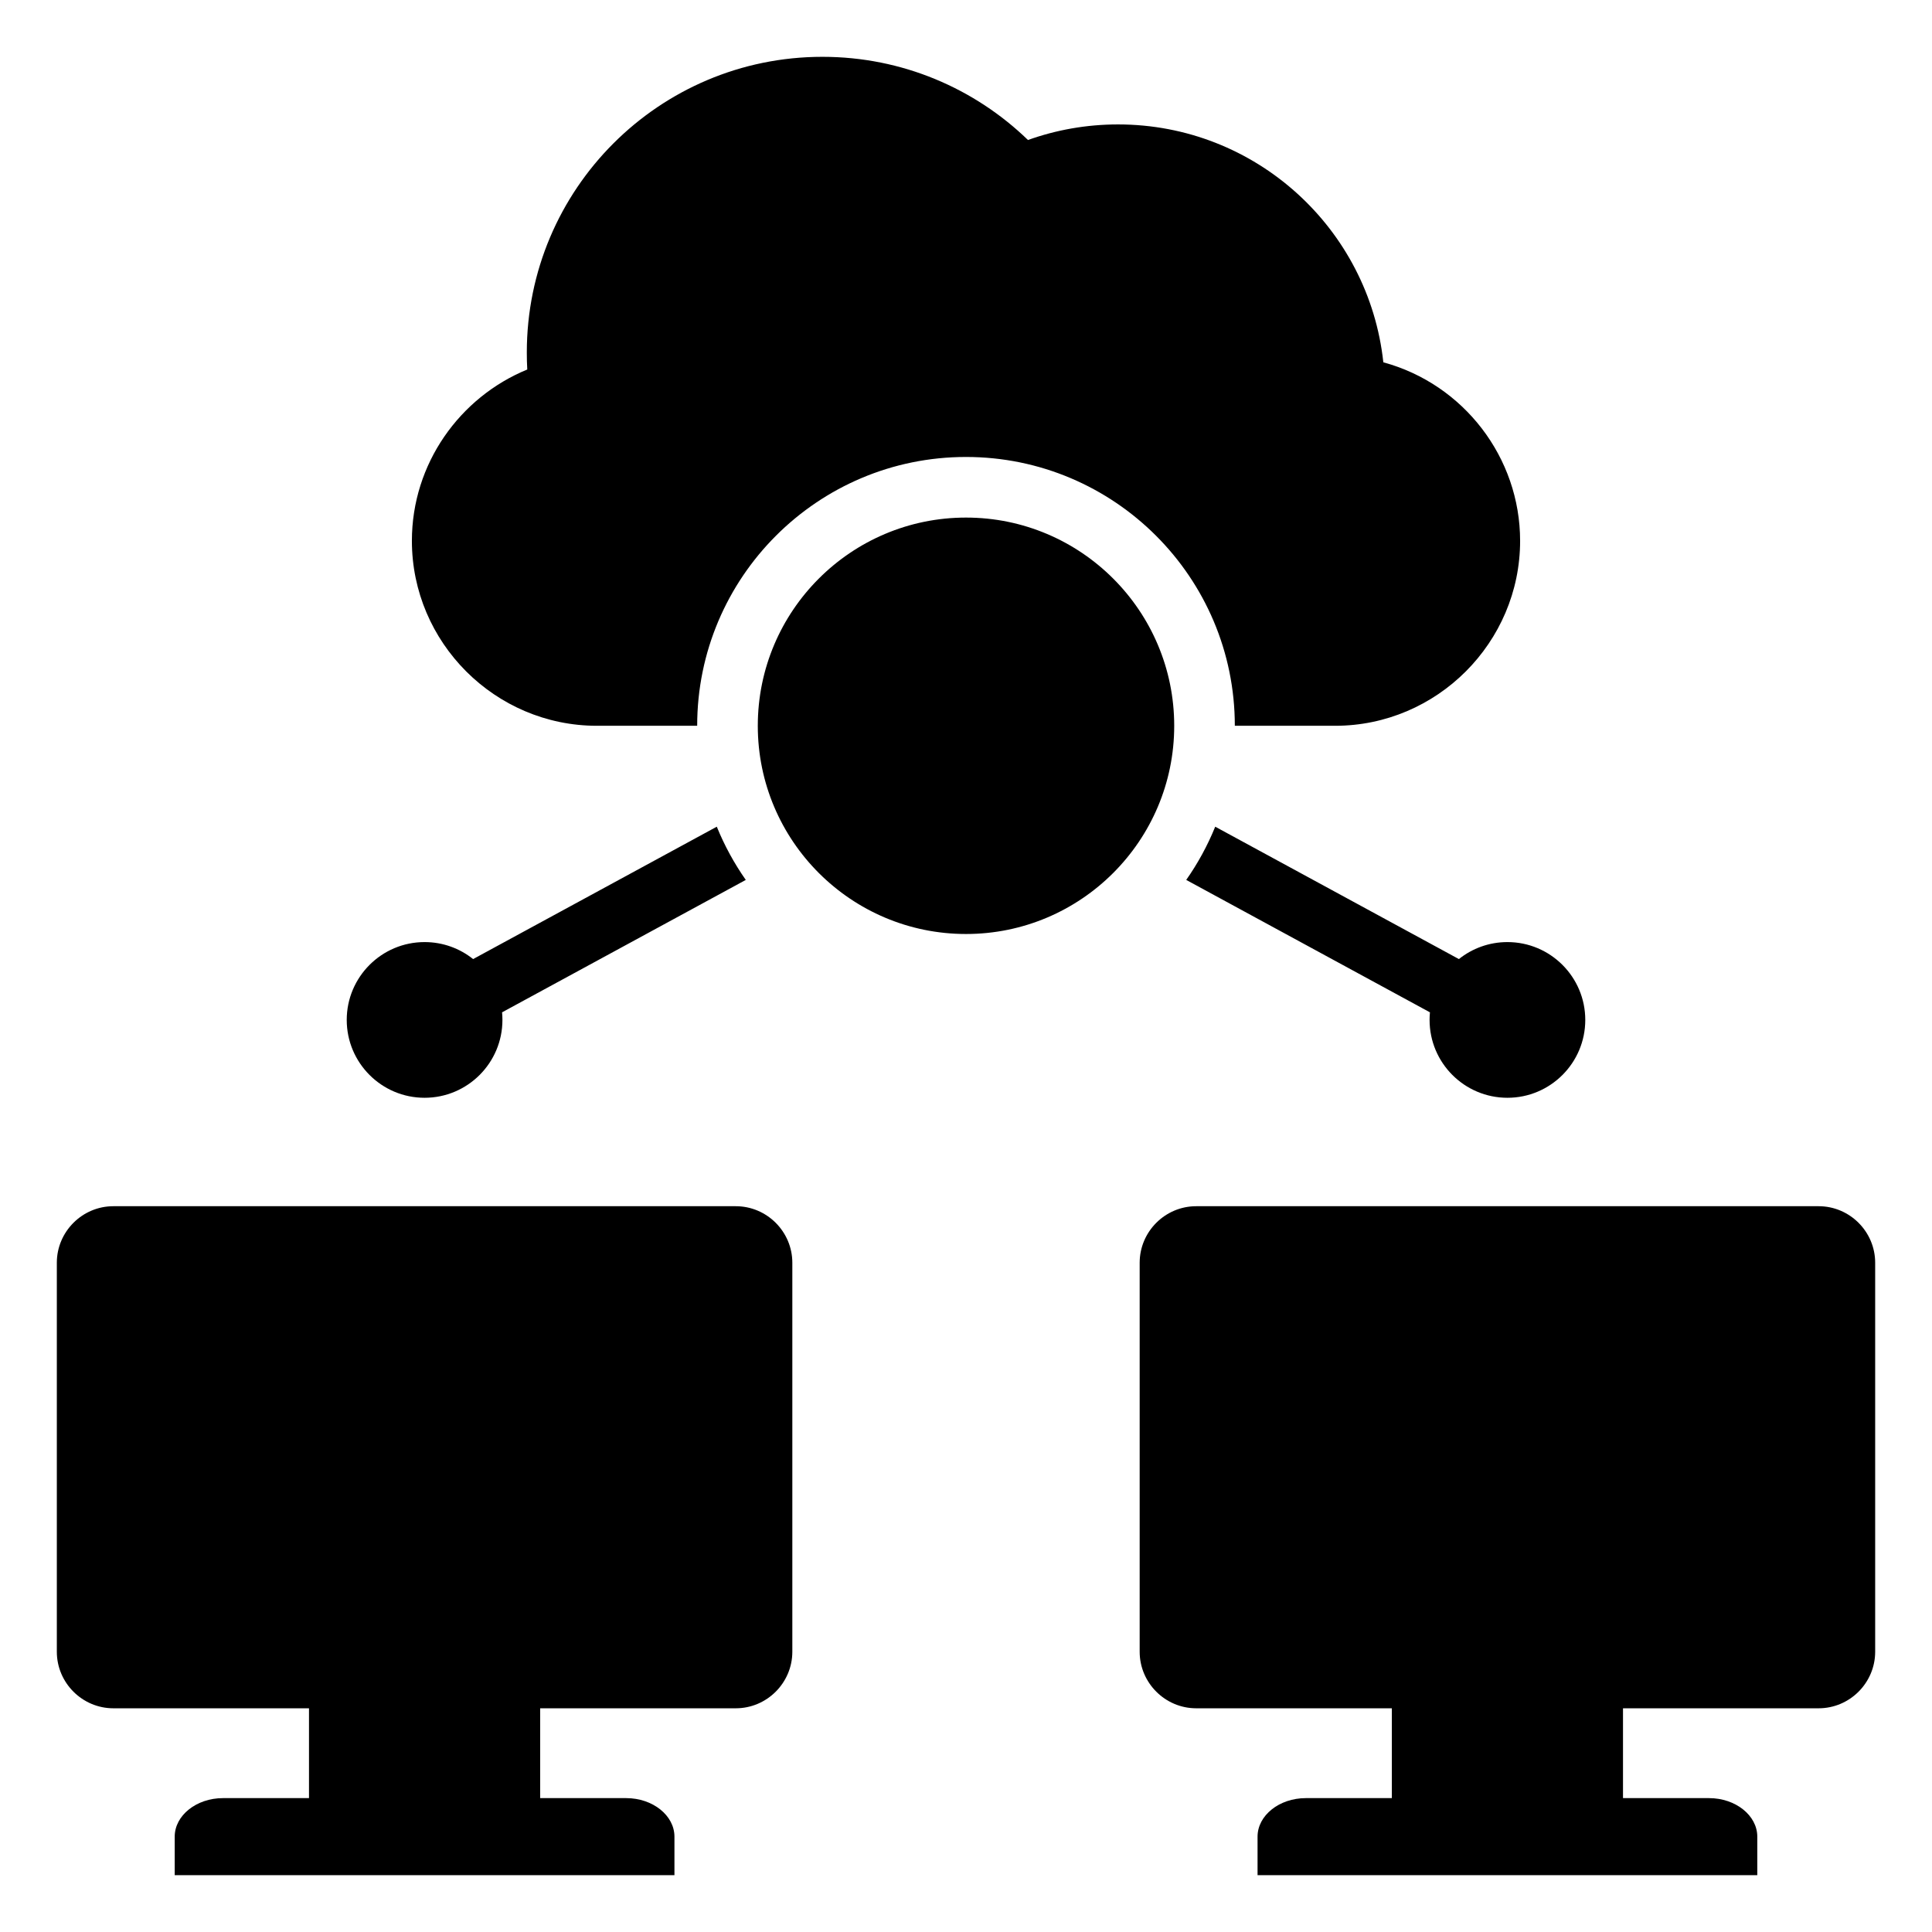
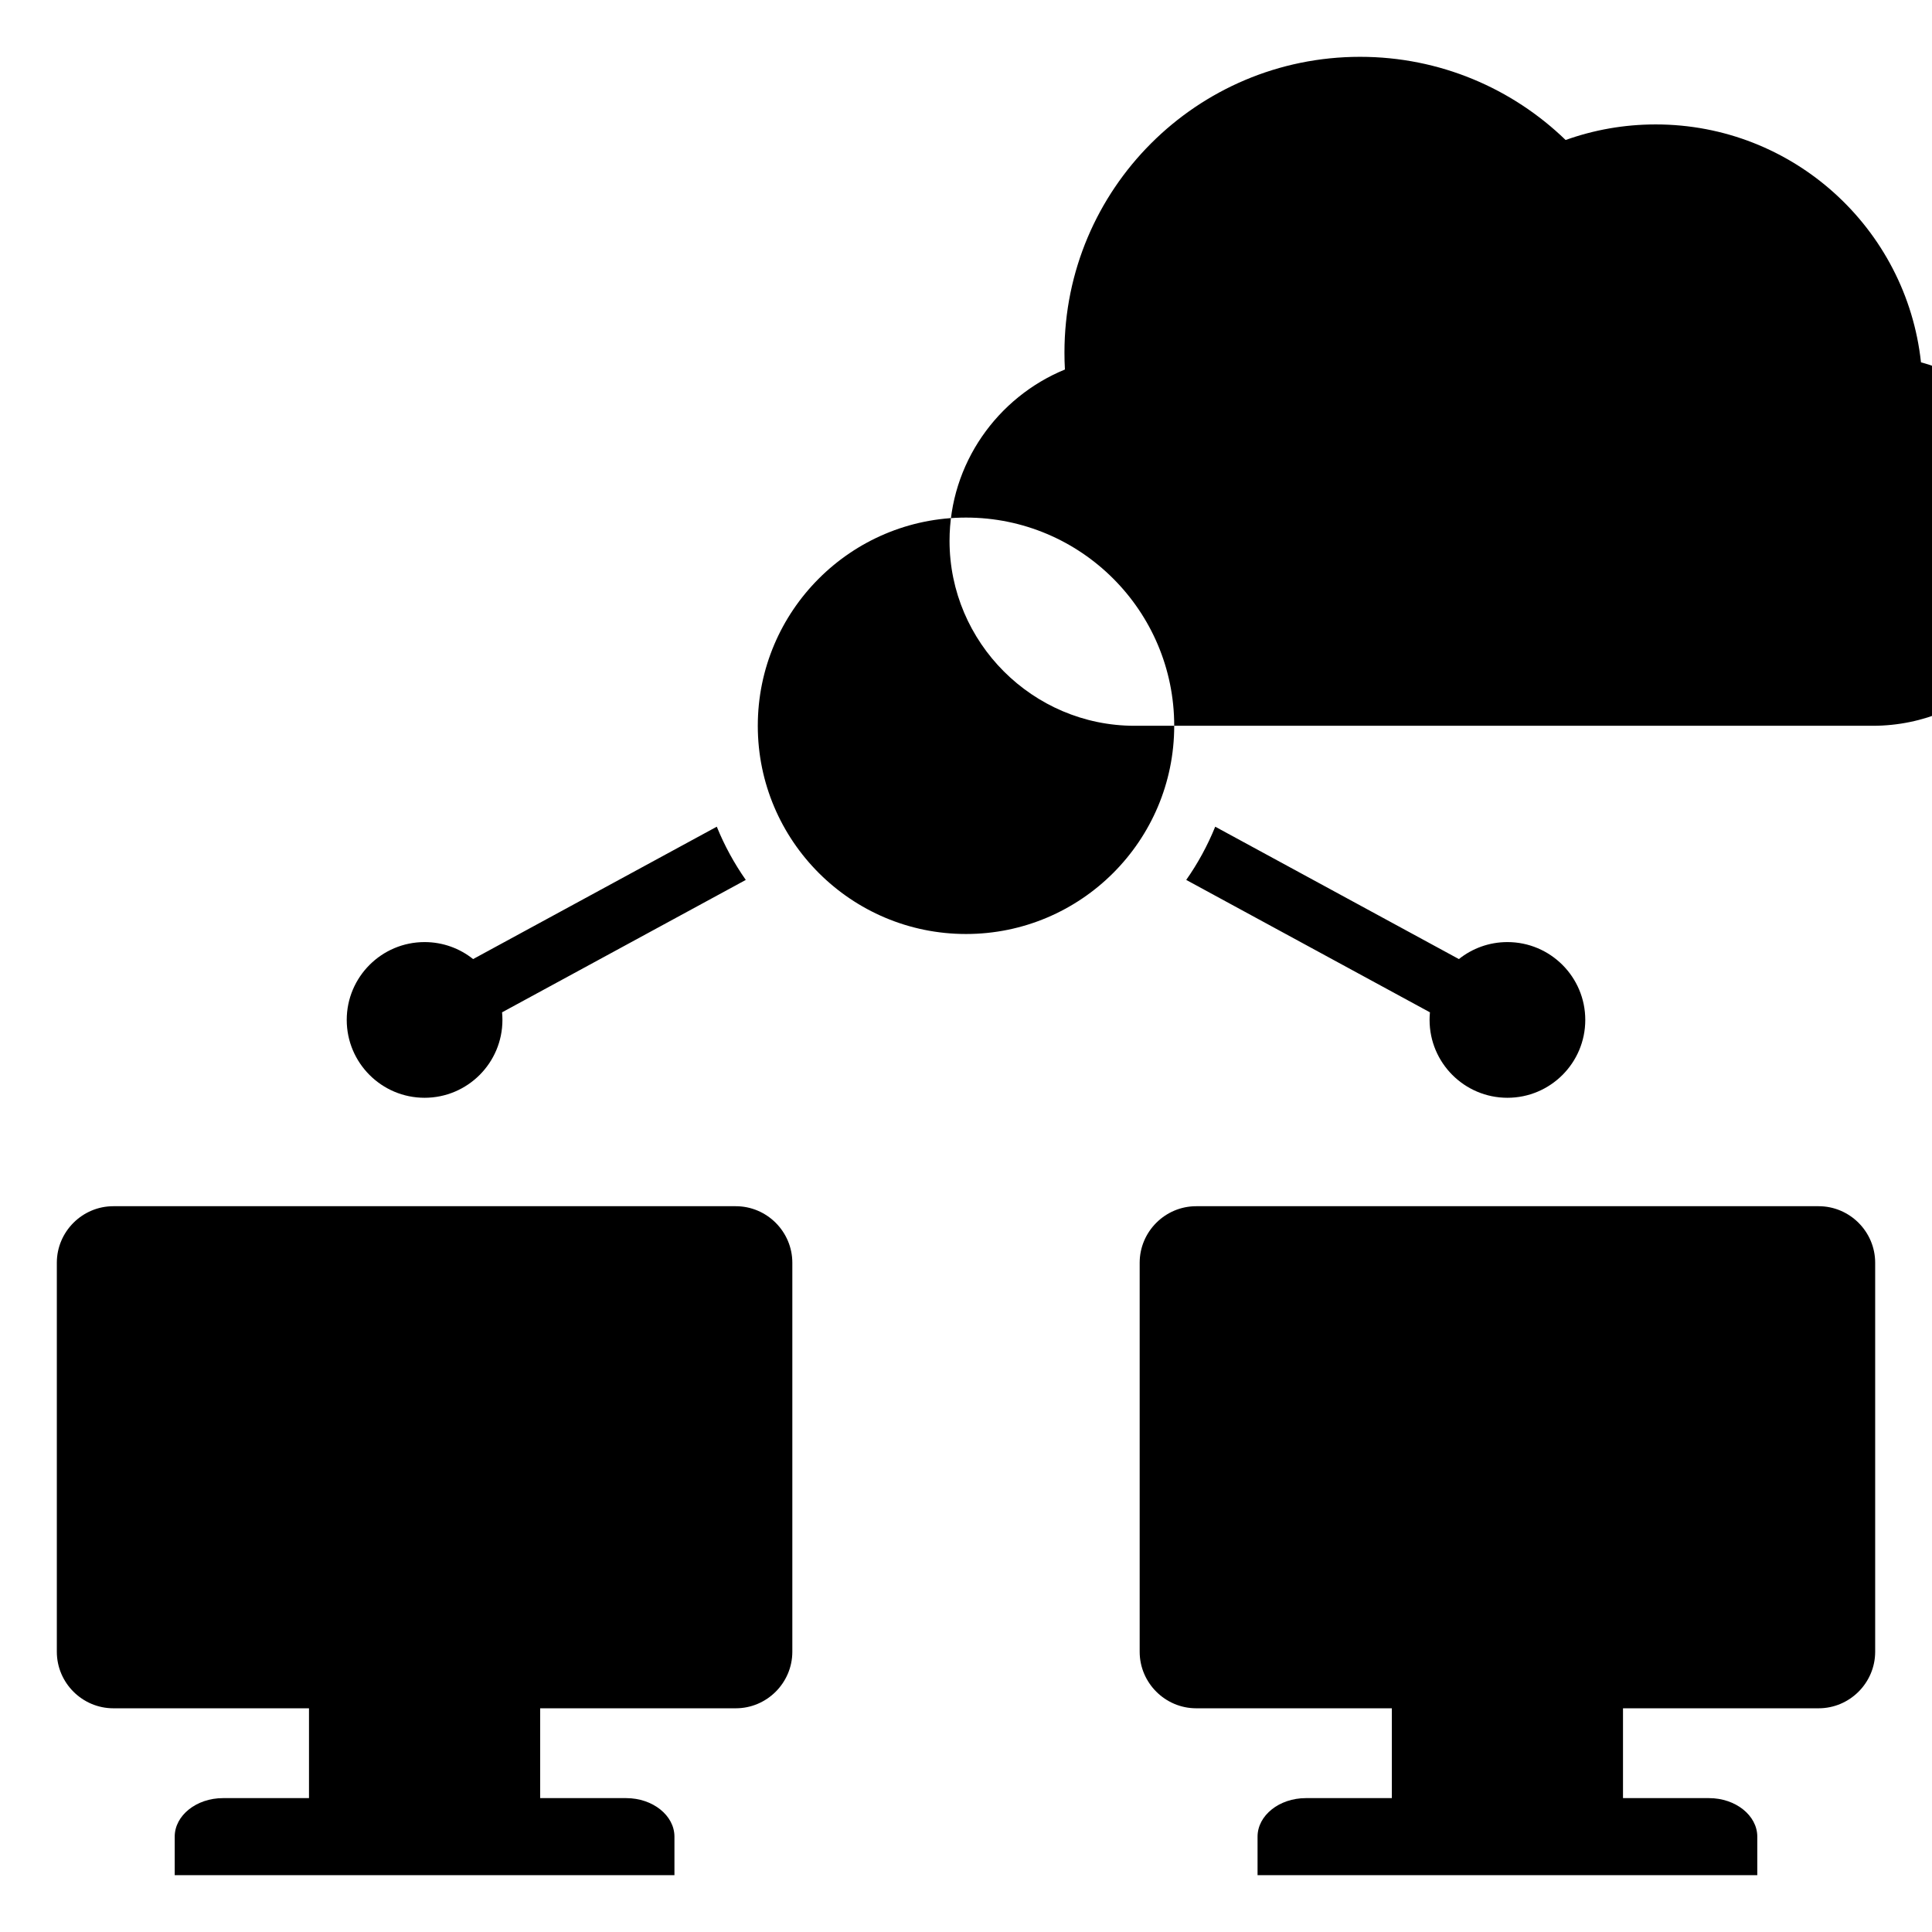
<svg xmlns="http://www.w3.org/2000/svg" clip-rule="evenodd" fill-rule="evenodd" stroke-linejoin="round" stroke-miterlimit="2" viewBox="0 0 510 510">
-   <path d="m367.412 450.946h-51.643c-8.208 0-14.925-6.717-14.925-14.926v-102.684c0-8.209 6.716-14.926 14.925-14.926h164.305c8.209 0 14.925 6.717 14.925 14.926v102.684c0 8.209-6.716 14.926-14.925 14.926h-51.642v23.714h22.72c7 0 12.729 4.576 12.729 10.169v10.171h-131.918v-10.171c0-5.593 5.728-10.169 12.729-10.169h22.72zm-285.844 0h-51.642c-8.208 0-14.925-6.717-14.925-14.926v-102.684c0-8.209 6.716-14.926 14.925-14.926h164.304c8.21 0 14.926 6.717 14.926 14.926v102.684c0 8.209-6.716 14.926-14.926 14.926h-51.641v23.714h22.72c7 0 12.728 4.576 12.728 10.169v10.171h-131.917v-10.171c0-5.593 5.728-10.169 12.729-10.169h22.719zm50.964-183.717c.065.661.097 1.33.097 2.008 0 11.342-9.208 20.55-20.55 20.55s-20.551-9.208-20.551-20.55c0-11.343 9.209-20.551 20.551-20.551 4.843 0 9.297 1.679 12.811 4.486l64.324-34.946c2.025 4.991 4.602 9.7 7.654 14.051zm244.937 0-64.336-34.952c3.052-4.351 5.629-9.06 7.654-14.051l64.324 34.946c3.514-2.807 7.968-4.486 12.811-4.486 11.342 0 20.551 9.208 20.551 20.551 0 11.342-9.209 20.55-20.551 20.55s-20.55-9.208-20.55-20.55c0-.678.032-1.347.097-2.008zm-51.506-75.639c0-39.165-31.797-70.962-70.962-70.962-39.166 0-70.963 31.797-70.963 70.962h-26.471c-26.864 0-48.838-21.974-48.838-48.82 0-20.368 12.646-37.92 30.457-45.228-.087-1.485-.121-2.988-.121-4.491 0-43.103 34.931-78.051 78.033-78.051 21.076 0 40.217 8.361 54.262 21.957 7.429-2.66 15.427-4.111 23.772-4.111 36.33 0 66.216 27.485 70.034 62.796 21.197 5.753 36.106 25.136 36.106 47.128 0 26.846-21.974 48.82-48.838 48.82zm-70.962-54.962c30.334 0 54.962 24.628 54.962 54.962 0 30.335-24.628 54.963-54.962 54.963-30.335 0-54.963-24.628-54.963-54.963 0-30.334 24.628-54.962 54.963-54.962z" />
+   <path d="m367.412 450.946h-51.643c-8.208 0-14.925-6.717-14.925-14.926v-102.684c0-8.209 6.716-14.926 14.925-14.926h164.305c8.209 0 14.925 6.717 14.925 14.926v102.684c0 8.209-6.716 14.926-14.925 14.926h-51.642v23.714h22.72c7 0 12.729 4.576 12.729 10.169v10.171h-131.918v-10.171c0-5.593 5.728-10.169 12.729-10.169h22.72zm-285.844 0h-51.642c-8.208 0-14.925-6.717-14.925-14.926v-102.684c0-8.209 6.716-14.926 14.925-14.926h164.304c8.21 0 14.926 6.717 14.926 14.926v102.684c0 8.209-6.716 14.926-14.926 14.926h-51.641v23.714h22.72c7 0 12.728 4.576 12.728 10.169v10.171h-131.917v-10.171c0-5.593 5.728-10.169 12.729-10.169h22.719zm50.964-183.717c.065.661.097 1.33.097 2.008 0 11.342-9.208 20.55-20.55 20.55s-20.551-9.208-20.551-20.55c0-11.343 9.209-20.551 20.551-20.551 4.843 0 9.297 1.679 12.811 4.486l64.324-34.946c2.025 4.991 4.602 9.7 7.654 14.051zm244.937 0-64.336-34.952c3.052-4.351 5.629-9.06 7.654-14.051l64.324 34.946c3.514-2.807 7.968-4.486 12.811-4.486 11.342 0 20.551 9.208 20.551 20.551 0 11.342-9.209 20.55-20.551 20.55s-20.55-9.208-20.55-20.55c0-.678.032-1.347.097-2.008zm-51.506-75.639h-26.471c-26.864 0-48.838-21.974-48.838-48.82 0-20.368 12.646-37.92 30.457-45.228-.087-1.485-.121-2.988-.121-4.491 0-43.103 34.931-78.051 78.033-78.051 21.076 0 40.217 8.361 54.262 21.957 7.429-2.66 15.427-4.111 23.772-4.111 36.33 0 66.216 27.485 70.034 62.796 21.197 5.753 36.106 25.136 36.106 47.128 0 26.846-21.974 48.82-48.838 48.82zm-70.962-54.962c30.334 0 54.962 24.628 54.962 54.962 0 30.335-24.628 54.963-54.962 54.963-30.335 0-54.963-24.628-54.963-54.963 0-30.334 24.628-54.962 54.963-54.962z" />
</svg>